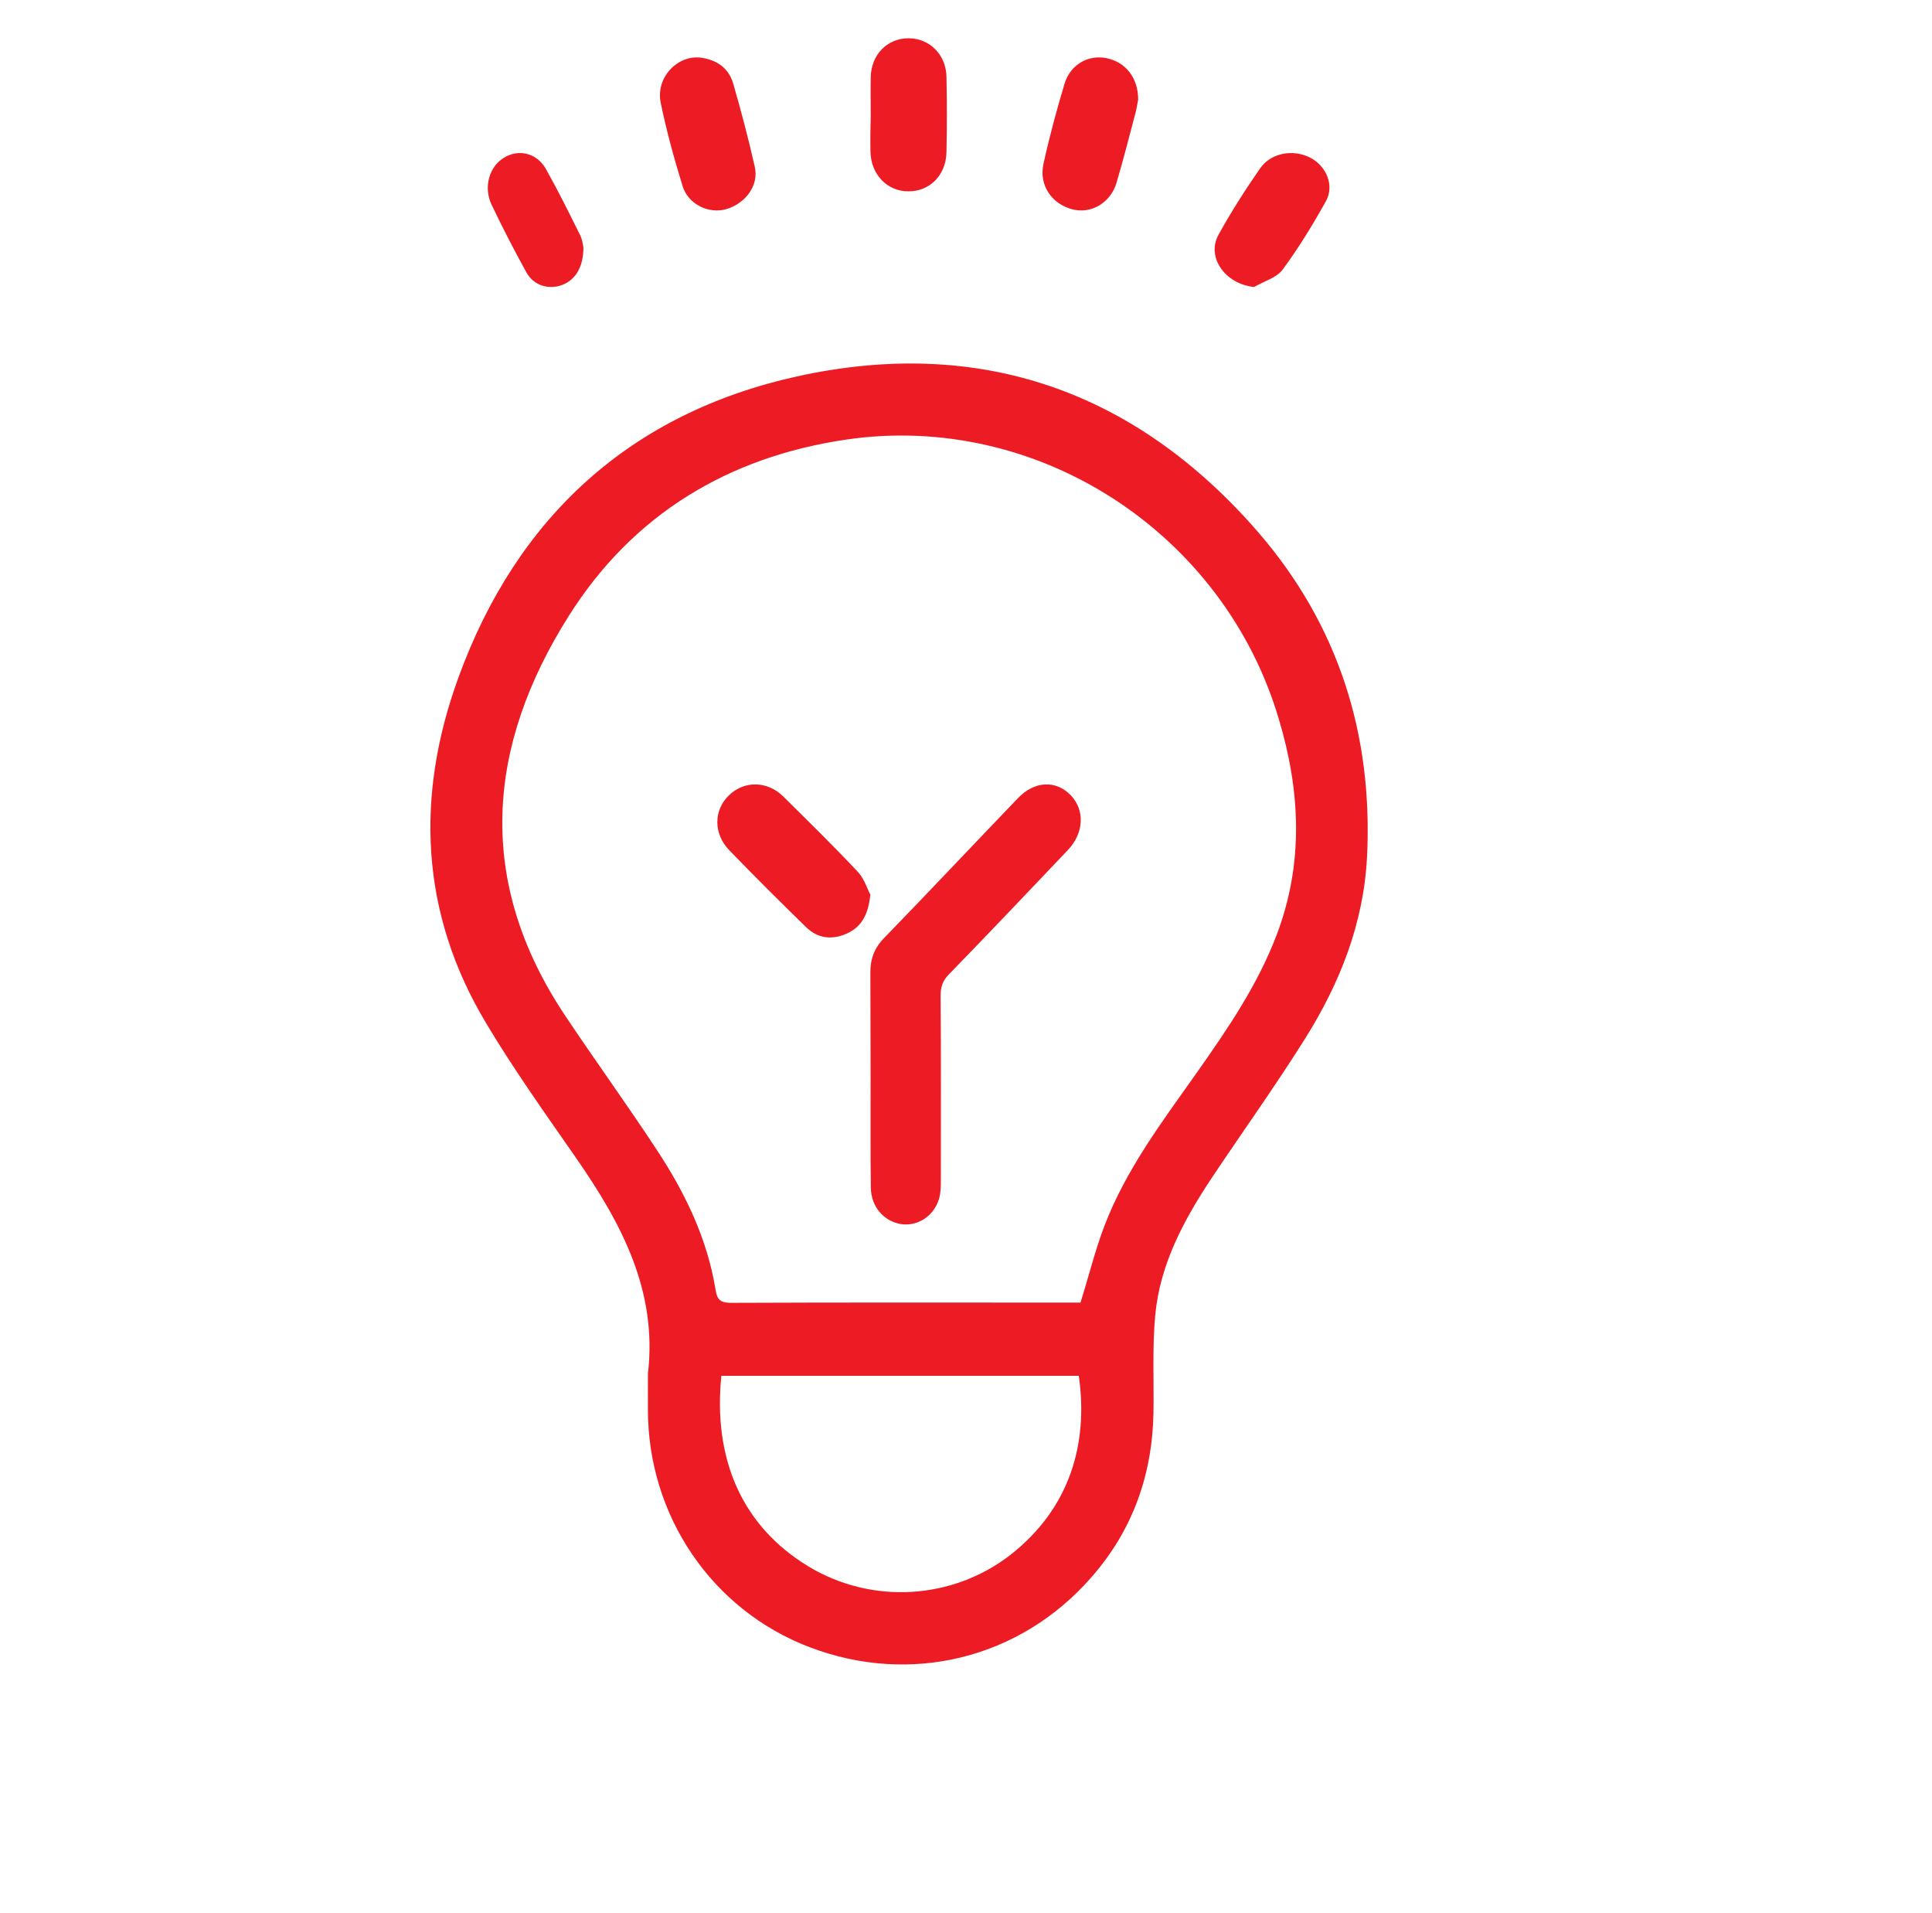
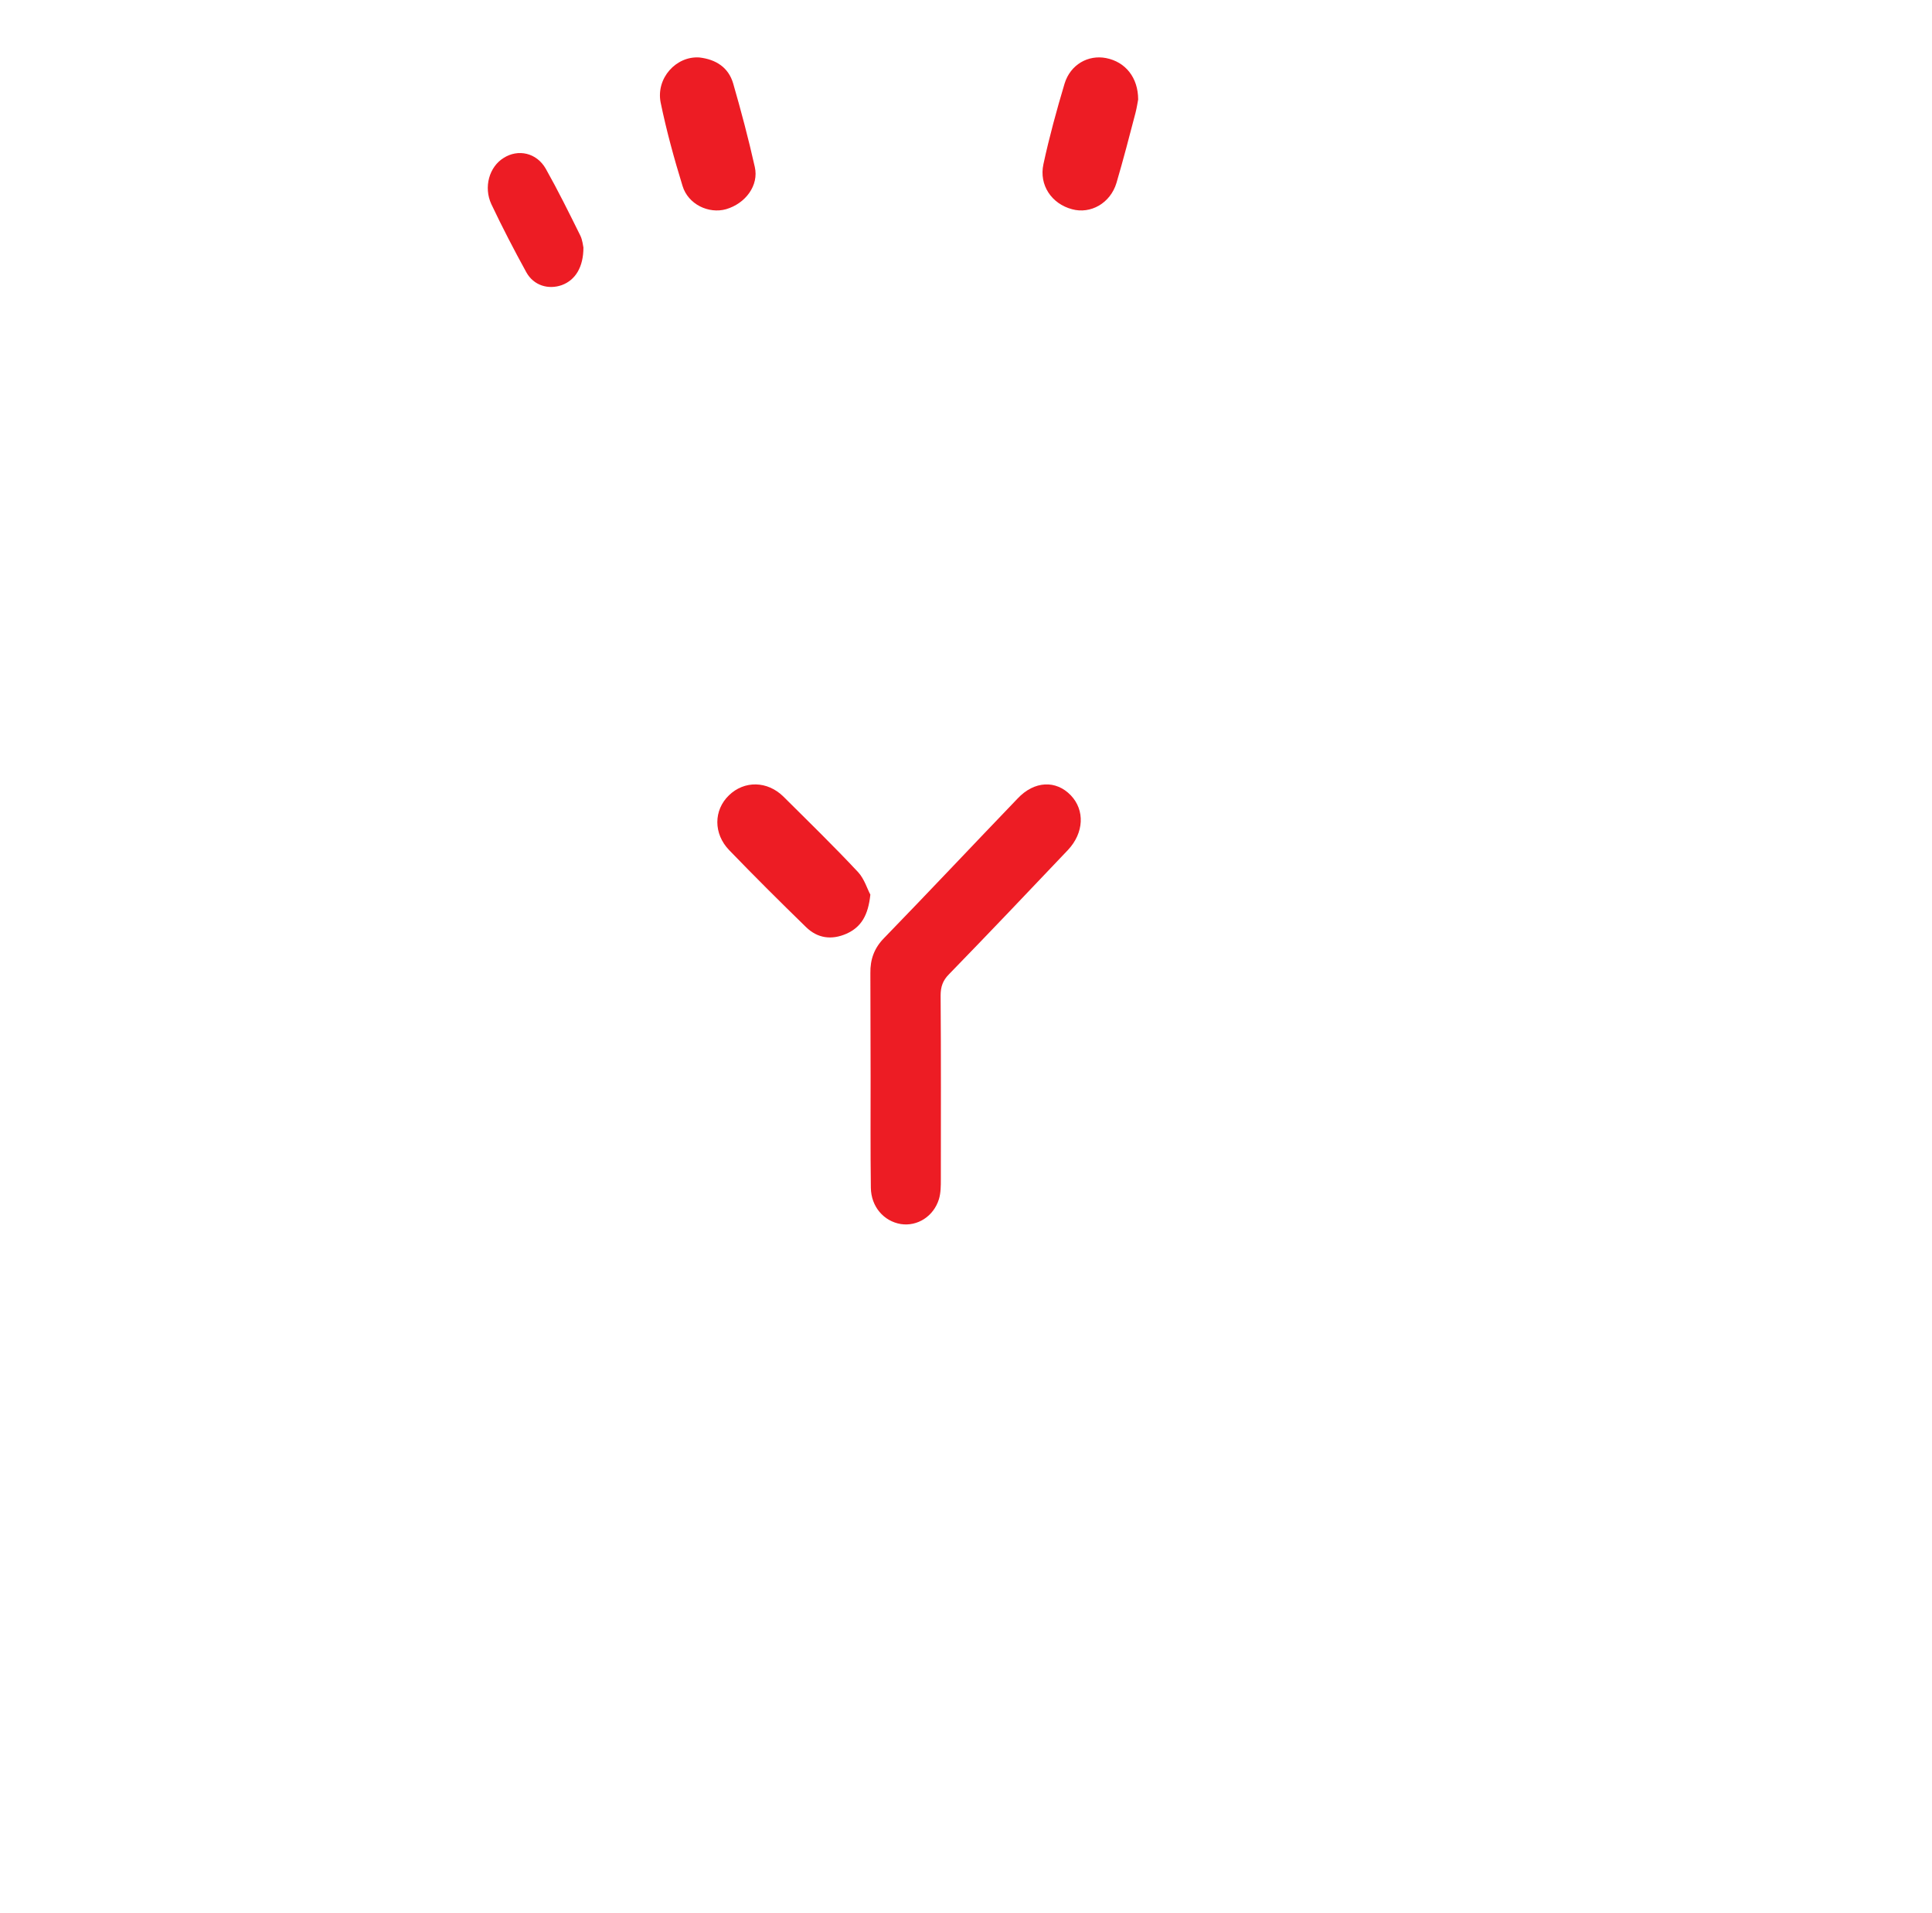
<svg xmlns="http://www.w3.org/2000/svg" width="101" height="100" viewBox="0 0 101 100" fill="none">
  <g clip-path="url(#clip0_214_1042)">
-     <path d="M65.784 27.828C59.368 20.423 51.215 17.57 41.668 19.674C32.964 21.594 27.02 27.026 23.969 35.403C21.708 41.597 21.957 47.726 25.416 53.486C26.862 55.906 28.506 58.208 30.123 60.536C32.477 63.929 34.384 67.467 33.871 71.807C33.871 72.425 33.871 73.03 33.871 73.648C33.858 79.211 37.211 84.156 42.339 86.102C47.599 88.102 53.319 86.707 57.04 82.459C59.197 80.013 60.236 77.12 60.301 73.858C60.328 72.149 60.236 70.426 60.393 68.742C60.643 66.059 61.905 63.732 63.378 61.522C64.996 59.102 66.692 56.735 68.243 54.262C70.058 51.369 71.294 48.226 71.465 44.78C71.781 38.402 69.966 32.667 65.784 27.828ZM52.832 81.263C49.808 83.617 45.587 83.88 42.273 81.881C38.749 79.75 37.276 76.212 37.711 71.912C43.97 71.912 50.189 71.912 56.396 71.912C56.909 75.463 55.922 78.843 52.832 81.263ZM66.744 48.857C65.745 51.487 64.18 53.776 62.576 56.051C60.775 58.602 58.868 61.114 57.737 64.073C57.251 65.349 56.922 66.691 56.488 68.085C56.356 68.085 56.146 68.085 55.936 68.085C50.045 68.085 44.154 68.072 38.25 68.098C37.711 68.098 37.5 67.993 37.408 67.414C36.974 64.731 35.804 62.324 34.318 60.075C32.753 57.695 31.083 55.394 29.505 53.026C24.863 46.029 25.429 39.007 29.742 32.181C33.082 26.894 38.066 23.882 44.246 22.975C54.226 21.515 63.957 27.815 66.85 37.573C67.981 41.334 68.165 45.109 66.744 48.857Z" fill="#ED1C24" />
-     <path d="M45.506 7.934C45.533 9.12 46.375 10 47.479 10C48.596 10.014 49.452 9.162 49.479 7.962C49.507 6.635 49.507 5.323 49.479 3.997C49.452 2.852 48.596 2.014 47.52 2C46.403 1.986 45.547 2.838 45.52 4.025C45.506 4.681 45.52 5.323 45.52 5.979C45.506 6.635 45.492 7.291 45.506 7.934Z" fill="#ED1C24" />
    <path d="M35.681 9.717C35.971 10.68 37.046 11.19 37.956 10.935C38.977 10.637 39.68 9.689 39.459 8.726C39.129 7.253 38.742 5.794 38.329 4.364C38.08 3.514 37.419 3.104 36.563 3.004C35.35 2.919 34.288 4.081 34.536 5.355C34.84 6.828 35.24 8.287 35.681 9.717Z" fill="#ED1C24" />
    <path d="M27.517 14.235C27.902 14.928 28.671 15.15 29.37 14.902C30.081 14.64 30.5 13.96 30.5 12.939C30.477 12.848 30.453 12.547 30.337 12.312C29.754 11.134 29.172 9.957 28.531 8.819C28.053 7.982 27.086 7.772 26.328 8.256C25.583 8.714 25.268 9.774 25.688 10.676C26.259 11.88 26.876 13.07 27.517 14.235Z" fill="#ED1C24" />
-     <path d="M65.56 15C66.062 14.707 66.745 14.516 67.051 14.095C67.888 12.961 68.627 11.751 69.31 10.527C69.77 9.712 69.352 8.705 68.529 8.259C67.623 7.775 66.452 7.979 65.88 8.794C65.1 9.916 64.361 11.075 63.706 12.26C63.05 13.433 64.04 14.847 65.56 15Z" fill="#ED1C24" />
    <path d="M56.041 10.935C57.01 11.204 58.047 10.623 58.366 9.562C58.725 8.344 59.044 7.113 59.362 5.896C59.431 5.627 59.472 5.344 59.5 5.202C59.5 4.056 58.836 3.235 57.826 3.036C56.885 2.852 55.959 3.376 55.654 4.367C55.239 5.754 54.852 7.17 54.547 8.585C54.312 9.675 54.976 10.652 56.041 10.935Z" fill="#ED1C24" />
    <path d="M53.202 41.733C50.868 44.162 48.561 46.617 46.215 49.033C45.705 49.553 45.488 50.141 45.501 50.875C45.513 52.676 45.501 54.478 45.513 56.279C45.513 58.215 45.501 60.15 45.526 62.085C45.539 63.072 46.202 63.833 47.094 63.98C47.961 64.113 48.803 63.579 49.083 62.685C49.185 62.352 49.185 61.991 49.185 61.631C49.185 58.428 49.198 55.225 49.173 52.036C49.173 51.582 49.287 51.248 49.606 50.928C51.697 48.779 53.763 46.604 55.828 44.429C56.67 43.535 56.721 42.347 55.981 41.573C55.203 40.759 54.069 40.812 53.202 41.733Z" fill="#ED1C24" />
    <path d="M44.863 45.59C43.603 44.241 42.274 42.948 40.958 41.64C40.114 40.806 38.909 40.792 38.106 41.571C37.303 42.349 37.289 43.574 38.12 44.436C39.435 45.799 40.778 47.134 42.135 48.456C42.731 49.04 43.465 49.151 44.254 48.803C45.029 48.456 45.389 47.83 45.5 46.759C45.348 46.494 45.195 45.952 44.863 45.59Z" fill="#ED1C24" />
  </g>
  <defs>
    <clipPath id="clip0_214_1042">
      <rect width="100" height="100" fill="white" transform="translate(0.5)" />
    </clipPath>
  </defs>
</svg>